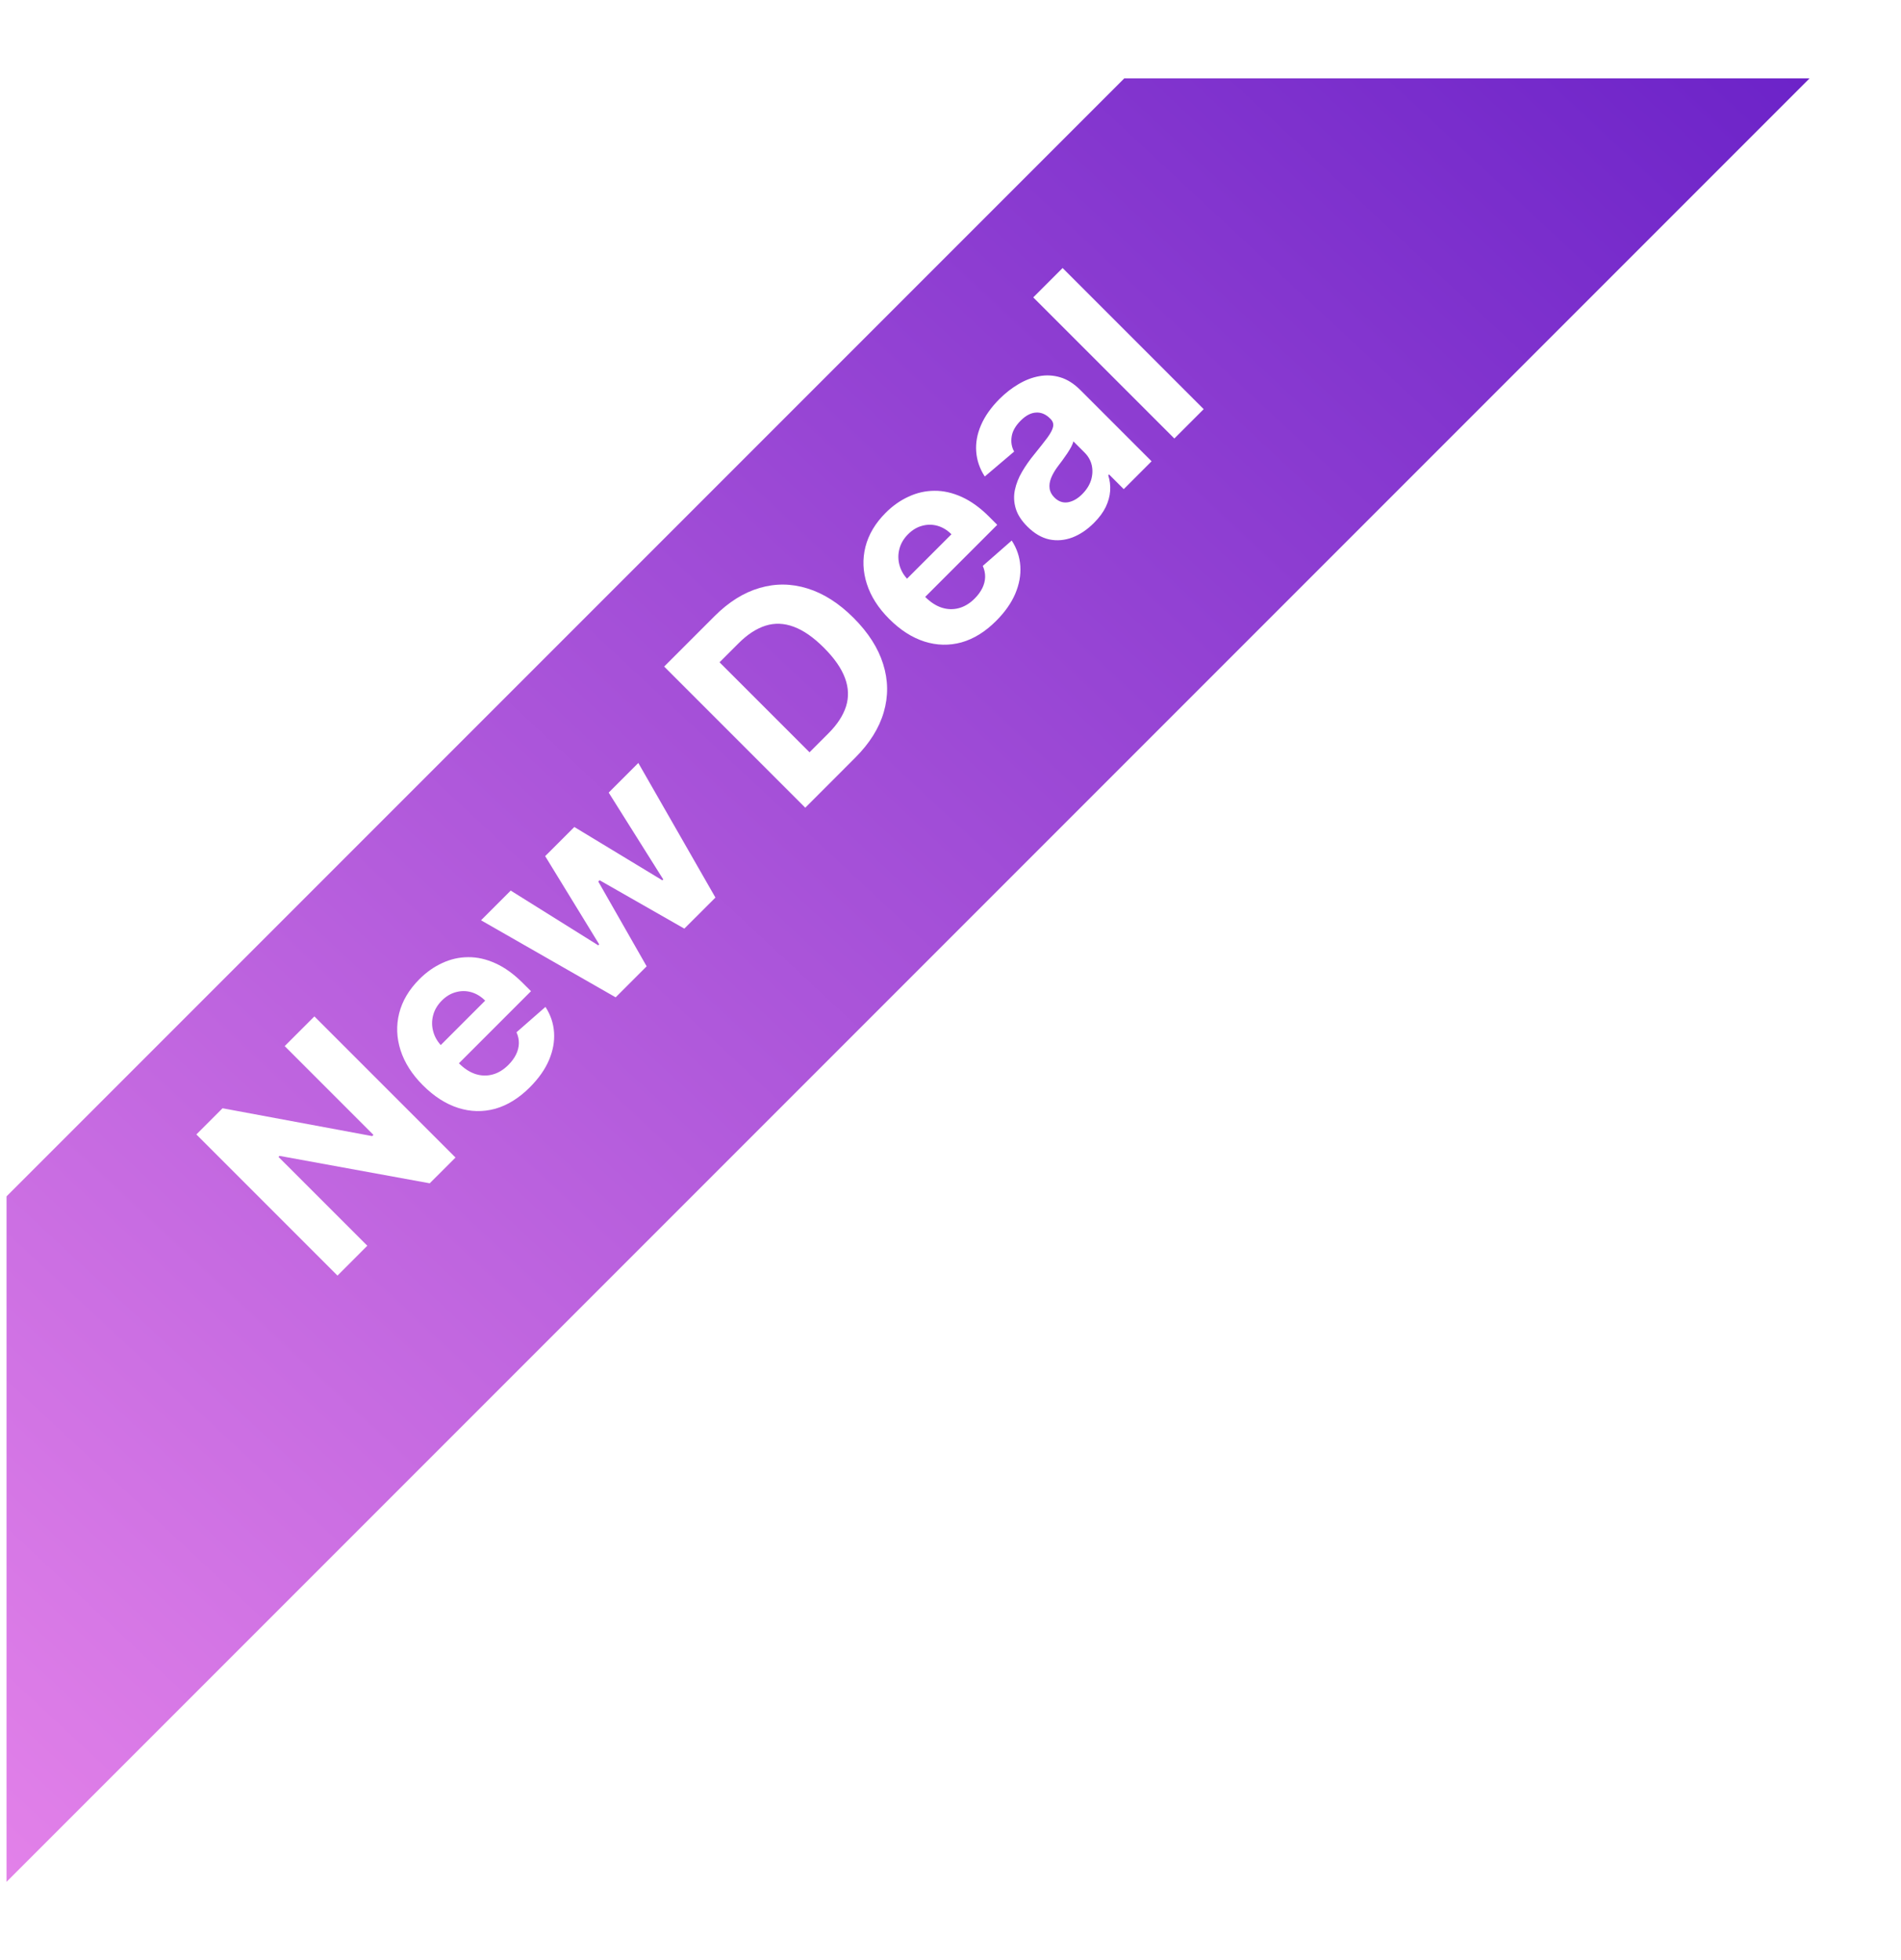
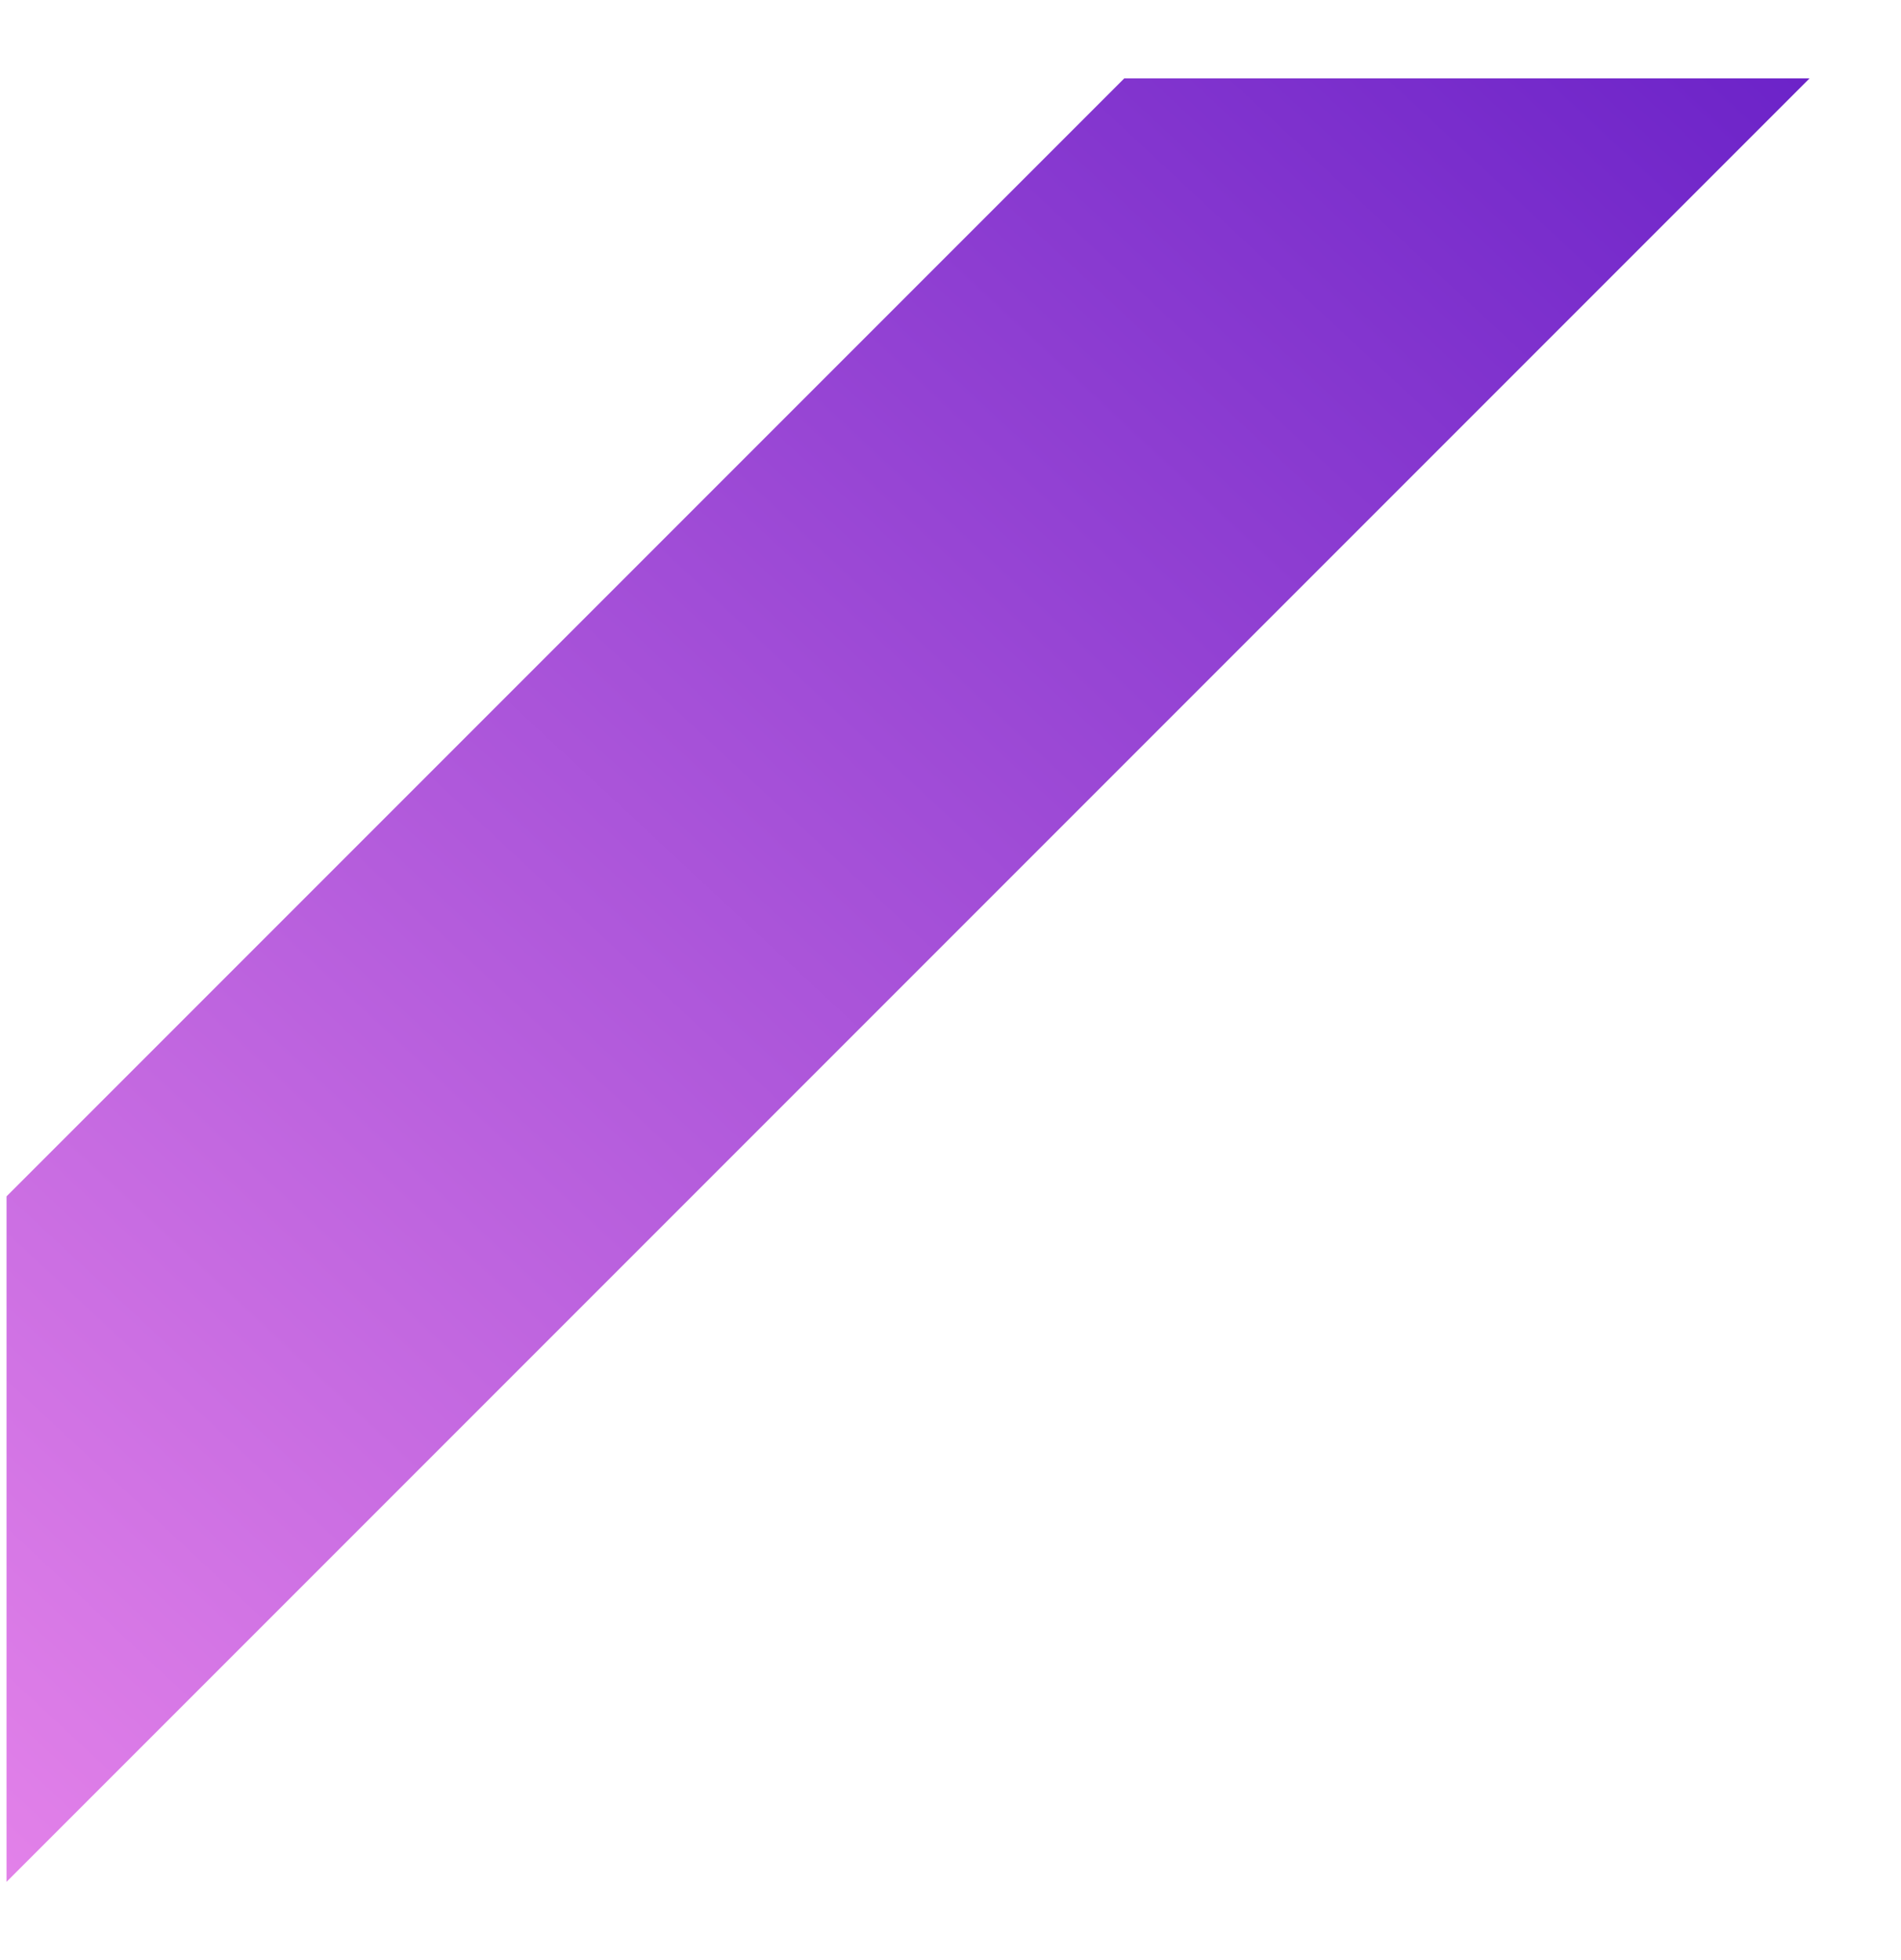
<svg xmlns="http://www.w3.org/2000/svg" width="97" height="100" viewBox="0 0 97 100" fill="none">
  <g filter="url(#filter0_d_1815_8274)">
    <path d="M57.365 0L0.333 57.032V92L92.333 0H57.365Z" fill="url(#paint0_linear_1815_8274)" />
  </g>
-   <path d="M16.042 51.851L23.242 59.051L21.927 60.365L14.263 58.966L14.21 59.019L18.742 63.55L17.22 65.073L10.02 57.873L11.356 56.537L18.991 57.957L19.055 57.894L14.527 53.366L16.042 51.851ZM27.037 55.466C26.482 56.021 25.891 56.387 25.266 56.563C24.64 56.734 24.012 56.72 23.381 56.52C22.749 56.319 22.147 55.933 21.578 55.364C21.023 54.808 20.643 54.213 20.439 53.578C20.235 52.943 20.212 52.312 20.369 51.687C20.528 51.059 20.872 50.48 21.402 49.95C21.758 49.594 22.147 49.32 22.569 49.127C22.991 48.931 23.431 48.831 23.888 48.829C24.347 48.824 24.813 48.929 25.287 49.145C25.758 49.358 26.223 49.694 26.682 50.154L27.094 50.565L22.534 55.125L21.606 54.197L24.756 51.047C24.54 50.831 24.302 50.687 24.042 50.614C23.782 50.542 23.522 50.542 23.262 50.614C23.002 50.682 22.763 50.825 22.545 51.043C22.317 51.271 22.169 51.525 22.098 51.806C22.028 52.083 22.031 52.358 22.109 52.632C22.184 52.904 22.327 53.148 22.538 53.364L23.42 54.246C23.687 54.513 23.967 54.695 24.26 54.791C24.555 54.885 24.847 54.893 25.136 54.815C25.424 54.738 25.693 54.574 25.944 54.323C26.11 54.157 26.239 53.981 26.331 53.796C26.422 53.611 26.47 53.422 26.475 53.23C26.48 53.038 26.44 52.848 26.355 52.66L27.832 51.367C28.094 51.77 28.241 52.205 28.271 52.671C28.302 53.133 28.215 53.604 28.011 54.084C27.807 54.56 27.483 55.02 27.037 55.466ZM31.414 50.878L24.545 46.948L26.06 45.433L30.525 48.224L30.574 48.175L27.818 43.675L29.305 42.188L33.798 44.909L33.843 44.863L31.059 40.434L32.571 38.922L36.505 45.788L34.919 47.373L30.595 44.905L30.528 44.972L32.996 49.296L31.414 50.878ZM43.641 38.651L41.089 41.204L33.889 34.004L36.462 31.431C37.187 30.706 37.954 30.227 38.765 29.993C39.574 29.756 40.387 29.765 41.205 30.021C42.025 30.274 42.809 30.774 43.556 31.522C44.306 32.272 44.809 33.058 45.065 33.881C45.322 34.701 45.332 35.519 45.093 36.335C44.856 37.148 44.372 37.92 43.641 38.651ZM41.307 38.377L42.273 37.41C42.723 36.96 43.022 36.502 43.17 36.036C43.318 35.565 43.3 35.083 43.117 34.591C42.934 34.094 42.575 33.577 42.038 33.041C41.506 32.509 40.993 32.153 40.498 31.972C40.006 31.789 39.527 31.772 39.06 31.919C38.594 32.067 38.136 32.366 37.686 32.816L36.715 33.786L41.307 38.377ZM50.829 31.674C50.274 32.23 49.683 32.595 49.057 32.771C48.432 32.942 47.803 32.928 47.173 32.729C46.54 32.527 45.939 32.142 45.37 31.572C44.814 31.017 44.434 30.421 44.231 29.786C44.027 29.151 44.003 28.521 44.16 27.895C44.32 27.267 44.664 26.688 45.194 26.158C45.55 25.802 45.939 25.528 46.361 25.336C46.783 25.139 47.222 25.039 47.679 25.037C48.139 25.032 48.605 25.138 49.078 25.353C49.55 25.567 50.015 25.903 50.474 26.362L50.885 26.774L46.326 31.333L45.398 30.405L48.548 27.255C48.332 27.04 48.094 26.895 47.834 26.823C47.574 26.75 47.314 26.75 47.053 26.823C46.793 26.891 46.554 27.034 46.336 27.252C46.109 27.479 45.96 27.733 45.89 28.015C45.82 28.291 45.823 28.566 45.9 28.841C45.975 29.113 46.118 29.356 46.329 29.572L47.212 30.454C47.479 30.721 47.759 30.903 48.052 30.999C48.347 31.093 48.639 31.101 48.927 31.024C49.215 30.946 49.485 30.782 49.736 30.532C49.902 30.365 50.031 30.189 50.123 30.004C50.214 29.819 50.262 29.63 50.267 29.438C50.271 29.246 50.231 29.056 50.147 28.869L51.624 27.575C51.886 27.978 52.032 28.413 52.063 28.879C52.093 29.341 52.007 29.812 51.803 30.293C51.599 30.768 51.274 31.229 50.829 31.674ZM55.821 26.675C55.477 27.02 55.11 27.267 54.721 27.417C54.329 27.564 53.937 27.599 53.543 27.519C53.149 27.434 52.774 27.214 52.418 26.858C52.118 26.558 51.921 26.251 51.828 25.937C51.734 25.623 51.72 25.309 51.785 24.995C51.851 24.681 51.973 24.371 52.151 24.067C52.331 23.76 52.542 23.46 52.784 23.167C53.065 22.82 53.288 22.536 53.452 22.316C53.613 22.093 53.708 21.909 53.736 21.764C53.764 21.619 53.721 21.489 53.606 21.374L53.585 21.353C53.363 21.13 53.12 21.028 52.858 21.047C52.597 21.063 52.34 21.199 52.084 21.455C51.815 21.724 51.66 21.998 51.62 22.277C51.578 22.554 51.62 22.807 51.747 23.037L50.249 24.309C49.991 23.911 49.846 23.489 49.813 23.044C49.778 22.596 49.859 22.145 50.056 21.69C50.253 21.231 50.567 20.786 50.998 20.354C51.298 20.054 51.62 19.802 51.965 19.599C52.311 19.392 52.665 19.256 53.026 19.191C53.389 19.123 53.749 19.143 54.105 19.25C54.459 19.356 54.797 19.569 55.118 19.89L58.76 23.532L57.34 24.953L56.591 24.204L56.549 24.246C56.631 24.501 56.664 24.766 56.647 25.04C56.628 25.312 56.553 25.587 56.422 25.863C56.289 26.137 56.088 26.408 55.821 26.675ZM55.216 25.213C55.437 24.992 55.588 24.755 55.67 24.499C55.749 24.241 55.762 23.989 55.709 23.743C55.655 23.497 55.533 23.279 55.343 23.089L54.77 22.516C54.754 22.594 54.717 22.686 54.661 22.794C54.605 22.897 54.537 23.01 54.457 23.131C54.375 23.251 54.292 23.369 54.207 23.487C54.121 23.601 54.042 23.706 53.972 23.799C53.822 24.001 53.709 24.196 53.634 24.383C53.559 24.57 53.534 24.749 53.557 24.917C53.578 25.084 53.659 25.237 53.8 25.378C54.004 25.582 54.233 25.664 54.489 25.624C54.744 25.579 54.987 25.442 55.216 25.213ZM54.22 13.673L61.419 20.873L59.922 22.37L52.722 15.171L54.22 13.673Z" fill="white" />
  <defs>
    <filter id="filter0_d_1815_8274" x="-3.667" y="0" width="100" height="100" filterUnits="userSpaceOnUse" color-interpolation-filters="sRGB">
      <feFlood flood-opacity="0" result="BackgroundImageFix" />
      <feColorMatrix in="SourceAlpha" type="matrix" values="0 0 0 0 0 0 0 0 0 0 0 0 0 0 0 0 0 0 127 0" result="hardAlpha" />
      <feOffset dy="4" />
      <feGaussianBlur stdDeviation="2" />
      <feComposite in2="hardAlpha" operator="out" />
      <feColorMatrix type="matrix" values="0 0 0 0 0.07 0 0 0 0 0.099 0 0 0 0 0.254 0 0 0 0.16 0" />
      <feBlend mode="normal" in2="BackgroundImageFix" result="effect1_dropShadow_1815_8274" />
      <feBlend mode="normal" in="SourceGraphic" in2="effect1_dropShadow_1815_8274" result="shape" />
    </filter>
    <linearGradient id="paint0_linear_1815_8274" x1="83.333" y1="-10" x2="-11.667" y2="92" gradientUnits="userSpaceOnUse">
      <stop stop-color="#6B22C8" />
      <stop offset="1" stop-color="#EA87EB" />
    </linearGradient>
  </defs>
</svg>